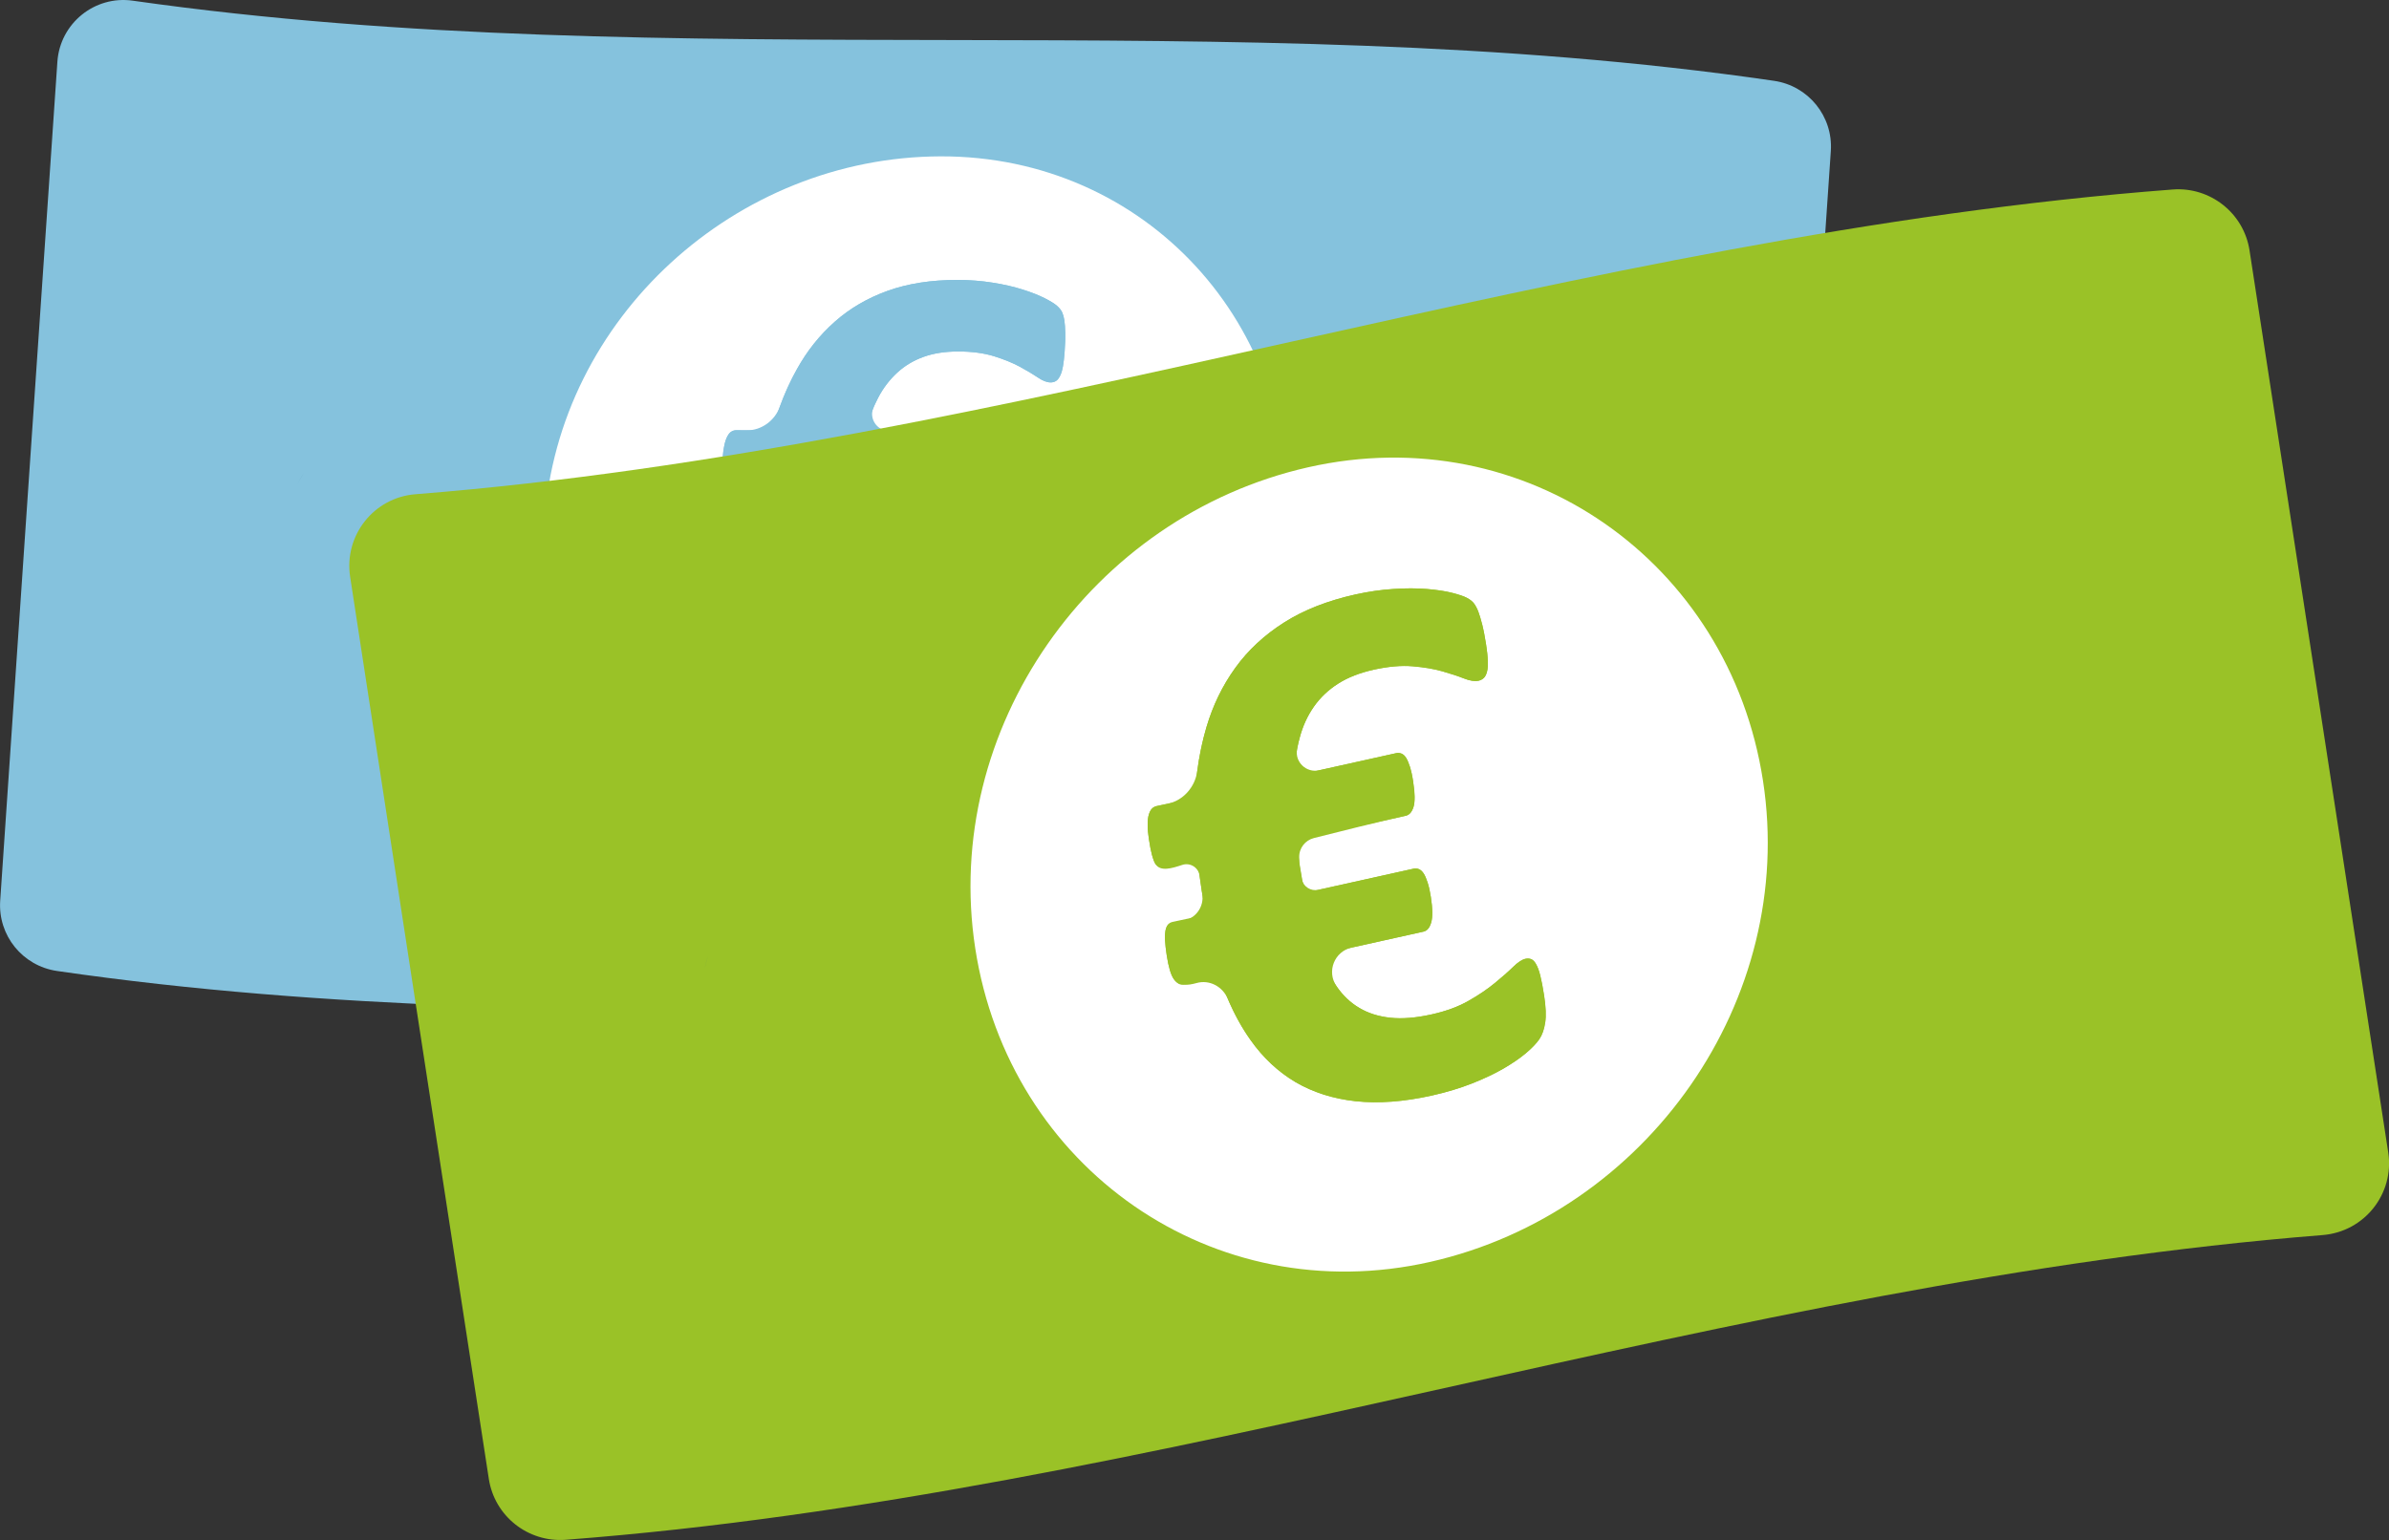
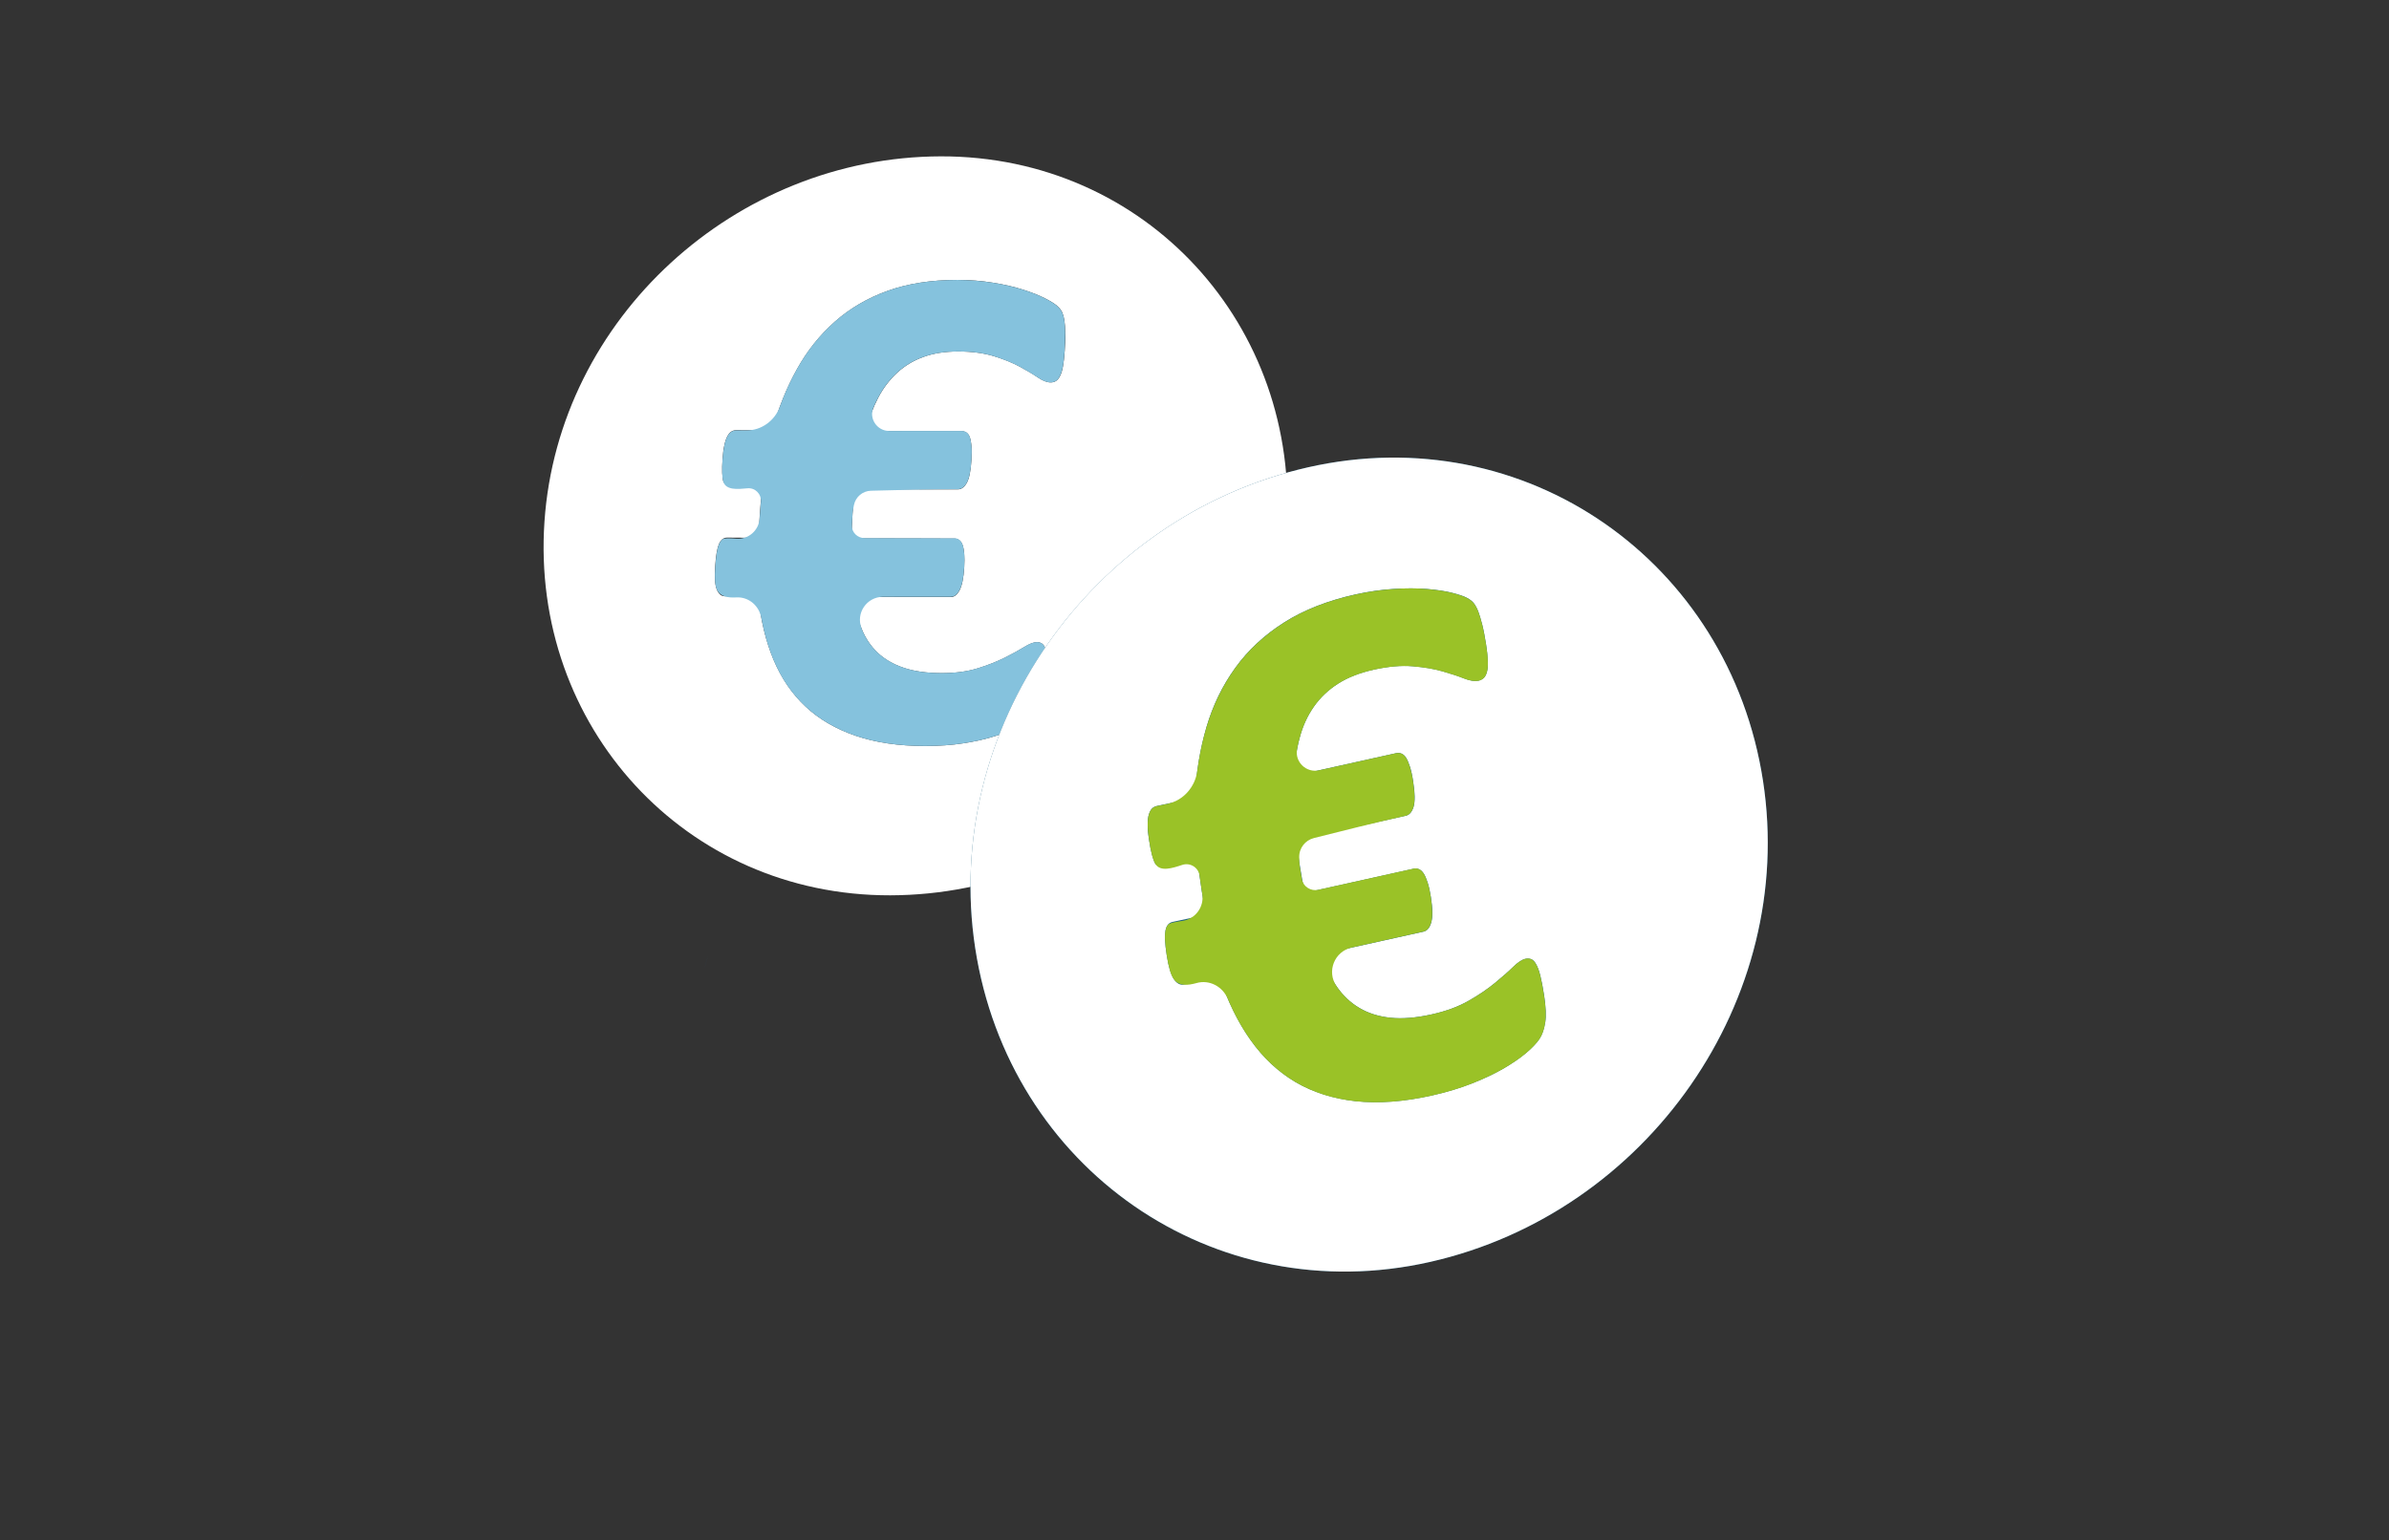
<svg xmlns="http://www.w3.org/2000/svg" id="Ebene_2" viewBox="0 0 245.63 158.38">
  <rect x="0" y="0" width="245.63" height="158.38" fill="#333333" stroke="none" />
  <g id="Ebene_2-2">
    <g id="Ebene_1-2">
-       <path d="m91.54,92.09c-21.09.05-36.99-17.4-35.56-38.43,1.43-20.95,19.66-37.52,40.74-37.57,21.09-.05,36.99,17.4,35.56,38.43-1.42,20.95-19.64,37.52-40.74,37.57Z" style="fill:#1e6383;" />
-       <path d="m182.39,8.31C126.51.17,69.55,8.02,13.65.07c-3.91-.56-7.48,2.33-7.75,6.28C3.93,35.11,1.97,63.87.02,92.64c-.24,3.57,2.3,6.7,5.84,7.22,55.88,8.13,112.85.29,168.74,8.24,3.92.55,7.49-2.33,7.76-6.29l5.88-86.28c.24-3.57-2.31-6.71-5.85-7.22Z" style="fill:#85c2dd;" />
      <path d="m96.72,16.08c-21.09.05-39.31,16.62-40.74,37.57-1.43,21.03,14.47,38.48,35.56,38.43s39.31-16.62,40.74-37.57c1.44-21.03-14.46-38.48-35.56-38.43Zm10.41,56.25c-.23.61-.53,1.08-.89,1.41-.37.33-.87.67-1.53,1.01-.66.34-1.46.66-2.41.96-.94.3-2.02.54-3.22.73-1.2.19-2.53.28-3.97.28-2.71,0-5.09-.35-7.13-1.05-2.04-.7-3.77-1.7-5.16-3.01-1.4-1.31-2.49-2.92-3.29-4.82-.8-1.91-1.32-4.07-1.56-6.49-1.15,0-2.31-.02-3.46-.03-.36,0-.63-.24-.82-.71-.18-.47-.24-1.25-.16-2.35.03-.55.09-1.02.15-1.4.06-.38.15-.69.24-.91.1-.23.22-.39.36-.5s.3-.16.5-.16c1.07,0,2.14.02,3.21.03.03-.36.05-.74.06-1.13.02-.4.04-.78.06-1.17.03-.48.07-.95.11-1.42.04-.47.08-.91.11-1.35-1.07,0-1.14-1.11-2.21-1.12-.36,0-1.61.87-1.74.42-.13-.44-.17-1.23-.09-2.35.04-.57.1-1.05.19-1.43.08-.38.19-.69.31-.91.12-.23.26-.39.41-.48s.31-.14.48-.14c1.23,0,2.47.02,3.71.03.64-2.29,1.49-4.39,2.54-6.28,1.05-1.9,2.36-3.53,3.9-4.9,1.55-1.37,3.35-2.43,5.44-3.18,2.08-.75,4.48-1.12,7.19-1.12,1.25,0,2.45.09,3.6.28,1.16.18,2.19.42,3.1.71.92.29,1.67.59,2.26.89.59.3,1.01.56,1.26.78.25.22.43.44.53.67s.18.51.23.84c.05.34.08.76.09,1.27.02.51,0,1.14-.06,1.88-.04.65-.11,1.17-.18,1.58-.07.41-.17.73-.3.98-.12.25-.27.42-.43.52-.16.1-.34.14-.53.14-.38,0-.82-.17-1.32-.51-.49-.34-1.11-.7-1.84-1.1-.73-.4-1.61-.76-2.65-1.08-1.03-.32-2.27-.49-3.68-.49s-2.54.18-3.57.55-1.94.91-2.72,1.63-1.44,1.58-1.96,2.58c-.52,1-.96,2.14-1.28,3.41,3.29,0,6.58,0,9.87.02.16,0,.33.05.48.14.15.1.26.26.35.48.08.23.14.53.17.92.03.38.03.86,0,1.44-.07,1.12-.23,1.91-.48,2.35s-.55.66-.91.66c-3.53,0-7.06,0-10.59-.02-.05.38-.1.77-.13,1.17-.04.4-.07.83-.11,1.31-.02.43-.05.86-.07,1.27-.01.42-.03.86-.03,1.31,3.53,0,7.06,0,10.59.02.16,0,.33.05.48.16s.26.28.34.5c.08.23.14.53.17.91s.03.85,0,1.4c-.07,1.1-.23,1.88-.48,2.35-.25.47-.55.7-.91.7-3.3,0-6.6,0-9.91-.02.11,1.22.36,2.32.75,3.28.39.97.94,1.79,1.65,2.46s1.6,1.19,2.67,1.55,2.37.54,3.87.55c1.42,0,2.65-.16,3.73-.49,1.07-.33,2-.7,2.8-1.1s1.47-.77,2-1.1.98-.5,1.31-.5c.19,0,.36.05.51.15s.28.28.36.56c.09.28.14.66.16,1.15.01.49,0,1.14-.06,1.96-.08,1.05-.23,1.88-.46,2.49v-.02Z" style="fill:#fff;" />
      <path d="m30.58,49.83c.19-.42.42-.82.68-1.19-.27.37-.49.77-.68,1.19Z" style="fill:#1e6383;" />
      <path d="m107.49,66.74c-.09-.28-.21-.46-.36-.56s-.32-.15-.51-.15c-.34,0-.77.16-1.31.5-.54.33-1.21.7-2,1.1-.8.4-1.73.77-2.8,1.1s-2.31.5-3.73.49c-1.51,0-2.8-.18-3.87-.55-1.07-.36-1.96-.88-2.67-1.55-.71-.67-1.26-1.49-1.65-2.46v-.03c-.63-1.56.52-3.25,2.2-3.25,2.32,0,4.64,0,6.96,0,.37,0,.66-.23.91-.7s.41-1.25.48-2.35c.04-.55.04-1.02,0-1.4s-.09-.69-.17-.91c-.09-.23-.2-.4-.34-.5-.15-.11-.31-.16-.48-.16-2.64,0-7.16,0-9.26-.02-.72,0-1.33-.58-1.3-1.3h0c.02-.43.04-.85.07-1.28.01-.16.07-.48.14-.82.17-.84.9-1.45,1.75-1.47,2.2-.06,6.42-.17,8.94-.16.37,0,.66-.22.91-.66s.41-1.22.48-2.35c.04-.57.04-1.05,0-1.44-.04-.38-.09-.69-.17-.92-.09-.23-.2-.39-.35-.48-.15-.1-.31-.14-.48-.14-2.49,0-4.98,0-7.47,0-1.23,0-2.09-1.27-1.61-2.4.15-.35.31-.69.48-1.01.52-1,1.18-1.86,1.96-2.58s1.69-1.26,2.72-1.63c1.04-.37,2.22-.55,3.57-.55,1.42,0,2.64.17,3.68.49,1.03.33,1.92.69,2.65,1.08.73.4,1.34.77,1.84,1.1.49.34.94.51,1.32.51.19,0,.38-.05.53-.14.17-.09.3-.27.43-.52s.23-.58.3-.98c.08-.41.13-.93.18-1.58.05-.74.06-1.37.06-1.88-.01-.51-.04-.94-.09-1.27-.05-.34-.13-.62-.23-.84-.11-.23-.28-.45-.53-.67s-.67-.48-1.26-.78c-.59-.3-1.34-.6-2.26-.89-.92-.29-1.95-.53-3.1-.71-1.16-.18-2.35-.27-3.6-.28-2.72,0-5.11.37-7.19,1.12s-3.9,1.81-5.44,3.18c-1.55,1.37-2.85,3-3.9,4.9-.68,1.21-1.26,2.5-1.76,3.88s-1.86,2.4-3.38,2.39h-1.1c-.17,0-.33.05-.48.14-.16.09-.29.25-.41.48-.13.23-.23.53-.31.91-.08.38-.15.86-.19,1.43-.08,1.12-.06,1.91.09,2.35.29.85,1.44.75,2.47.65.79-.08,1.45.59,1.38,1.38h0c-.04.48-.08.95-.11,1.43,0,.06,0,.16-.02.28-.07,1.23-1.14,2.18-2.37,2.09-.66-.05-1.25-.08-1.44.06-.14.11-.26.27-.36.5s-.18.53-.24.91-.11.85-.15,1.4c-.08,1.1-.04,1.89.16,2.35.34.76,1.17.87,2.02.82,1.26-.07,2.33.86,2.55,2.09.29,1.56.7,2.99,1.25,4.31.79,1.91,1.89,3.51,3.29,4.82s3.12,2.31,5.16,3.01c2.04.7,4.42,1.05,7.13,1.05,1.44,0,2.76-.09,3.97-.28,1.2-.19,2.28-.43,3.22-.73s1.75-.62,2.41-.96,1.17-.68,1.53-1.01.66-.8.89-1.41c.23-.61.39-1.44.46-2.49.05-.81.07-1.46.06-1.96-.02-.49-.06-.87-.16-1.15h.01Z" style="fill:#85c2dd;" />
      <path d="m147.05,129.78c-22.33,5.06-43.31-9.65-46.78-32.26-3.46-22.52,11.91-44.4,34.22-49.46,22.32-5.06,43.3,9.65,46.78,32.26,3.47,22.52-11.89,44.4-34.22,49.46Z" style="fill:#1e6383;" />
-       <path d="m223.38,19.49c-61.11,4.65-119.57,26.48-180.66,31.34-4.28.33-7.37,4.24-6.72,8.49,4.74,30.93,9.5,61.86,14.26,92.78.59,3.83,4.03,6.55,7.9,6.26,61.11-4.66,119.57-26.49,180.66-31.34,4.29-.35,7.38-4.25,6.73-8.5l-14.26-92.77c-.59-3.83-4.04-6.56-7.91-6.26Z" style="fill:#9ac227;" />
      <path d="m134.49,48.06c-22.33,5.06-37.68,26.94-34.22,49.46,3.48,22.61,24.47,37.32,46.78,32.26,22.32-5.06,37.68-26.94,34.22-49.46-3.47-22.61-24.45-37.32-46.78-32.26Zm24.38,57.1c-.1.7-.31,1.27-.6,1.71-.31.44-.76.92-1.38,1.44-.62.52-1.39,1.05-2.32,1.59-.93.54-2.01,1.05-3.24,1.53-1.23.48-2.61.9-4.13,1.24-2.87.64-5.47.83-7.81.58-2.32-.26-4.39-.91-6.18-1.96-1.79-1.05-3.33-2.5-4.63-4.33s-2.36-4-3.19-6.5c-1.22.27-2.45.53-3.67.79-.39.08-.72-.1-1.03-.56-.3-.45-.55-1.27-.73-2.45-.1-.59-.15-1.1-.17-1.52s0-.76.04-1.02c.05-.26.14-.47.26-.61.12-.15.29-.24.49-.28,1.13-.24,2.27-.49,3.4-.73-.06-.39-.13-.79-.21-1.21s-.15-.84-.21-1.25c-.08-.51-.15-1.02-.22-1.53-.07-.5-.13-.99-.2-1.45-1.13.25-1.47-.9-2.61-.66-.38.08-1.5,1.3-1.74.86-.25-.44-.47-1.26-.65-2.47-.1-.62-.15-1.14-.14-1.56,0-.42.03-.77.12-1.04.08-.27.19-.47.32-.61.14-.14.3-.22.47-.26,1.31-.28,2.63-.57,3.94-.85.13-2.58.53-5,1.19-7.26s1.66-4.3,2.97-6.11c1.31-1.82,2.98-3.37,5.01-4.66s4.48-2.25,7.35-2.89c1.32-.29,2.62-.48,3.88-.56,1.27-.08,2.41-.08,3.46,0,1.04.09,1.91.22,2.61.4s1.21.35,1.52.52c.32.17.56.36.72.58s.31.5.44.84.26.79.4,1.33.26,1.21.39,2.01c.11.69.16,1.27.18,1.71.02.45,0,.82-.08,1.11-.07.29-.19.51-.33.65-.15.14-.33.23-.53.28-.4.09-.91.01-1.51-.23-.6-.24-1.34-.48-2.21-.73-.86-.25-1.89-.42-3.06-.52s-2.52.02-4.01.35c-1.42.32-2.65.79-3.65,1.43-1.01.64-1.84,1.43-2.5,2.37s-1.15,2.01-1.46,3.2c-.32,1.19-.51,2.49-.54,3.91,3.49-.77,6.97-1.55,10.46-2.32.17-.04.36-.03.54.04s.34.21.48.43.27.53.4.93c.13.4.24.9.33,1.52.19,1.21.2,2.08.04,2.6-.16.53-.42.83-.81.92-3.74.83-7.48,1.66-11.22,2.49.04.42.08.84.14,1.27.05.43.12.9.2,1.41.08.46.15.92.23,1.36.09.45.17.91.27,1.4,3.74-.83,7.48-1.66,11.22-2.49.17-.04.36-.02.54.06.18.08.34.23.48.45.14.22.27.53.4.93.13.4.24.89.33,1.48.19,1.18.2,2.05.04,2.6-.15.55-.42.87-.8.96-3.5.78-6.99,1.56-10.5,2.33.41,1.27.93,2.37,1.57,3.3.64.94,1.42,1.67,2.33,2.21s1.98.88,3.19,1.01c1.22.13,2.64.01,4.23-.34,1.51-.33,2.77-.8,3.83-1.41,1.05-.6,1.95-1.21,2.7-1.83s1.37-1.16,1.86-1.64c.48-.48.92-.76,1.27-.84.2-.04.39-.03.58.03.18.07.36.23.51.51.16.27.31.66.44,1.18s.27,1.21.4,2.09c.17,1.13.21,2.05.11,2.75v-.02Z" style="fill:#fff;" />
      <path d="m72.47,99.5c.1-.49.25-.97.44-1.42-.19.45-.33.93-.44,1.42Z" style="fill:#1e6383;" />
      <path d="m157.93,99.15c-.16-.27-.33-.44-.51-.51s-.38-.08-.58-.03c-.36.08-.78.36-1.27.84-.49.48-1.11,1.03-1.86,1.64-.75.62-1.64,1.23-2.7,1.83-1.05.61-2.33,1.07-3.83,1.41-1.6.36-3.01.47-4.23.34-1.21-.13-2.29-.46-3.19-1.01-.92-.54-1.69-1.28-2.33-2.21l-.02-.03c-1.03-1.51-.21-3.57,1.57-3.97,2.46-.55,4.91-1.09,7.37-1.64.39-.09.64-.4.8-.96.15-.55.14-1.42-.04-2.6-.09-.59-.2-1.09-.33-1.48-.13-.4-.26-.71-.4-.93-.15-.22-.3-.37-.48-.45-.18-.08-.37-.1-.54-.06-2.8.62-7.58,1.68-9.81,2.18-.76.17-1.54-.3-1.69-1.07h0c-.08-.46-.16-.91-.23-1.37-.03-.18-.04-.52-.05-.91-.02-.93.61-1.74,1.51-1.97,2.31-.59,6.76-1.7,9.43-2.29.39-.09.64-.39.81-.92.16-.53.14-1.39-.04-2.6-.09-.62-.21-1.12-.33-1.52-.13-.4-.26-.71-.4-.93-.15-.22-.3-.37-.48-.43-.18-.07-.37-.08-.54-.04-2.64.59-5.27,1.17-7.91,1.76-1.31.29-2.51-.84-2.27-2.16.07-.41.16-.8.27-1.18.31-1.19.8-2.25,1.46-3.2.66-.94,1.49-1.73,2.5-2.37s2.22-1.11,3.65-1.43c1.5-.33,2.83-.45,4.01-.35,1.17.1,2.19.27,3.06.52s1.6.49,2.21.73c.6.24,1.11.31,1.51.23.2-.04.39-.14.53-.28.15-.14.26-.36.33-.65.08-.29.1-.67.08-1.11,0-.45-.08-1.02-.18-1.71-.12-.8-.26-1.47-.39-2.01-.14-.54-.27-.98-.4-1.33-.13-.34-.28-.62-.44-.84-.17-.22-.41-.41-.72-.58-.32-.17-.82-.34-1.52-.52-.69-.18-1.56-.31-2.61-.4-1.04-.09-2.19-.1-3.46,0-1.27.08-2.55.27-3.88.56-2.88.64-5.33,1.6-7.35,2.89s-3.7,2.84-5.01,4.66c-1.31,1.82-2.3,3.86-2.97,6.11-.43,1.44-.74,2.95-.95,4.53s-1.4,2.98-3.01,3.33c-.39.08-.78.17-1.17.25-.18.04-.34.13-.47.26-.14.14-.24.34-.32.61-.08.27-.12.62-.12,1.04s.05.95.14,1.56c.18,1.21.39,2.04.65,2.47.51.83,1.71.45,2.77.1.82-.27,1.68.28,1.78,1.13v.02c.07.5.14,1.01.22,1.53.01.07.03.17.05.3.22,1.32-.69,2.58-2.01,2.77-.71.11-1.34.21-1.51.41-.12.14-.21.35-.26.61s-.07.61-.04,1.02c.03.42.08.92.17,1.52.18,1.18.41,2.01.73,2.45.54.73,1.44.64,2.34.39,1.31-.37,2.67.35,3.2,1.61.67,1.58,1.45,3,2.35,4.26,1.29,1.83,2.84,3.27,4.63,4.33,1.8,1.05,3.85,1.71,6.18,1.96,2.33.25,4.93.06,7.81-.58,1.52-.34,2.9-.75,4.13-1.24,1.23-.49,2.31-1,3.24-1.53.93-.54,1.7-1.07,2.32-1.59.62-.52,1.07-1,1.38-1.44.3-.44.5-1.01.6-1.71s.07-1.61-.11-2.75c-.14-.87-.27-1.57-.4-2.09-.13-.52-.27-.91-.44-1.18h0Z" style="fill:#9ac227;" />
    </g>
  </g>
</svg>